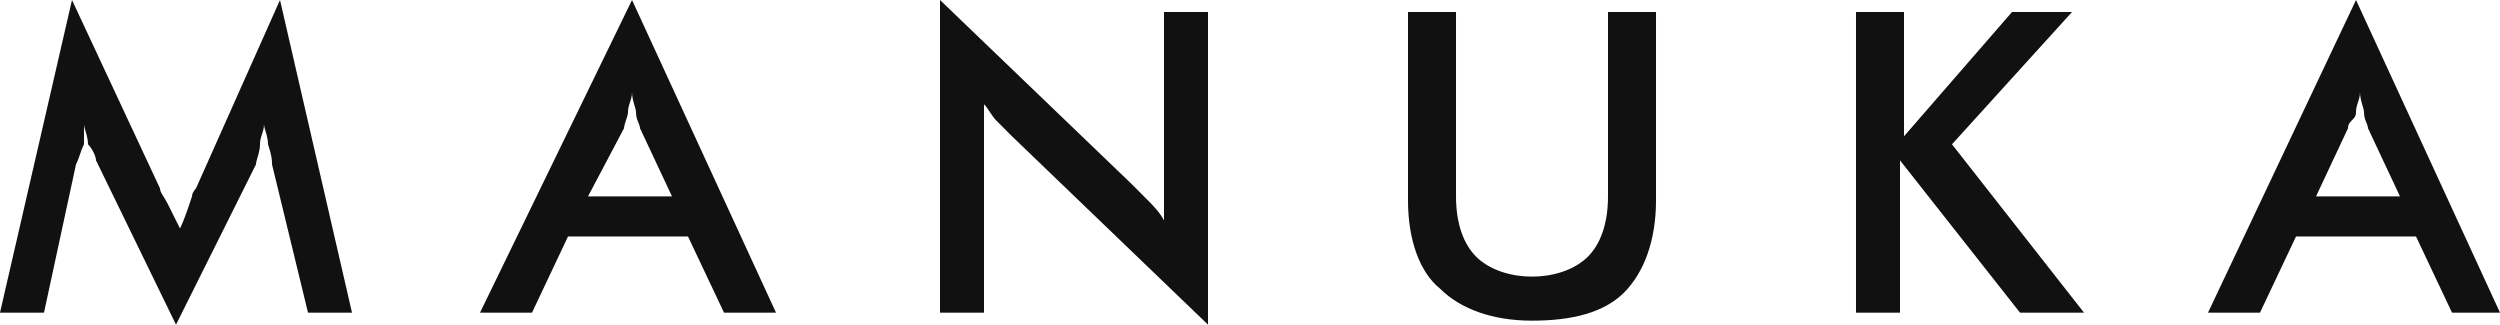
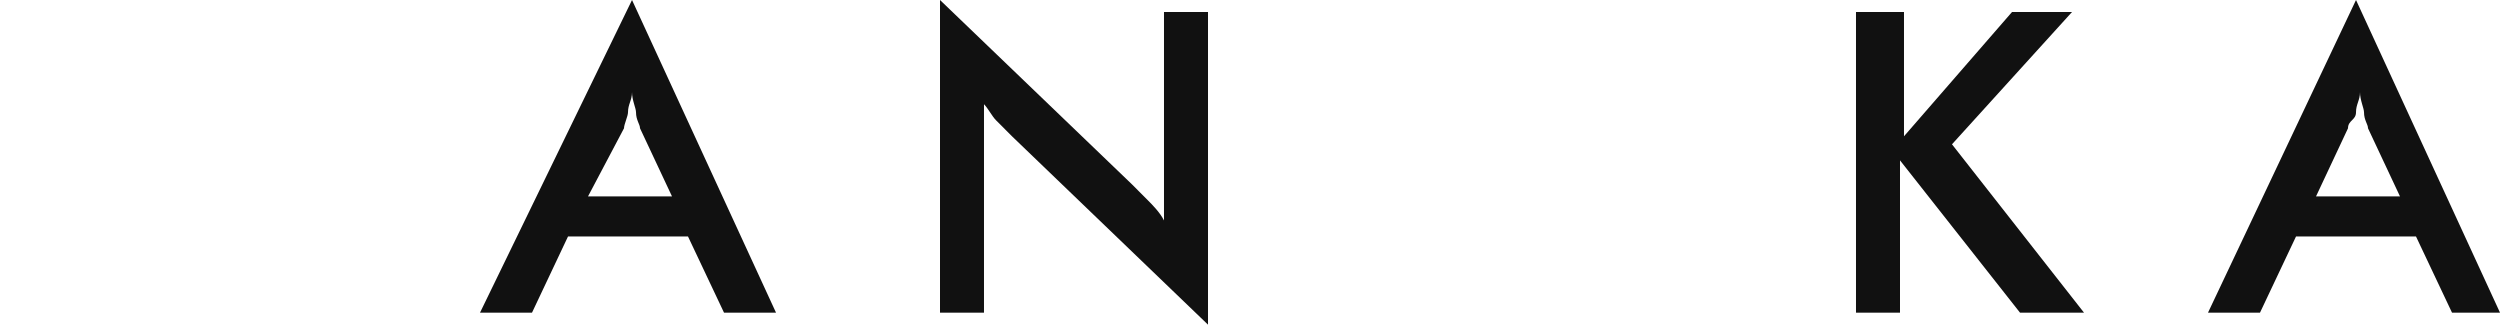
<svg xmlns="http://www.w3.org/2000/svg" width="154" height="20" viewBox="0 0 154 20" fill="none">
-   <path d="M16.755 10.123C16.755 9.877 16.755 9.63 16.509 8.889C16.509 8.395 16.262 7.901 16.262 7.654C16.262 8.148 16.016 8.395 16.016 8.889C16.016 9.383 15.77 9.877 15.77 10.123L10.842 20L5.914 9.877C5.914 9.63 5.667 9.136 5.421 8.889C5.421 8.395 5.174 7.901 5.174 7.654C5.174 8.148 5.174 8.395 5.174 8.889C4.928 9.383 4.928 9.63 4.682 10.123L2.71 19.259H0L4.435 0L9.856 11.605C9.856 11.852 10.102 12.099 10.349 12.593C10.595 13.086 10.842 13.58 11.088 14.074C11.334 13.58 11.581 12.839 11.827 12.099C11.827 11.852 12.073 11.605 12.073 11.605L17.248 0L21.683 19.259H18.973L16.755 10.123Z" fill="#111111" />
  <path d="M44.599 19.259L42.381 14.568H34.989L32.772 19.259H29.569L38.932 0L47.802 19.259H44.599ZM36.221 12.099H41.396L39.425 7.901C39.425 7.654 39.178 7.407 39.178 6.914C39.178 6.667 38.932 6.173 38.932 5.679C38.932 6.173 38.685 6.42 38.685 6.914C38.685 7.16 38.439 7.654 38.439 7.901L36.221 12.099Z" fill="#111111" />
  <path d="M57.904 19.259V0L69.731 11.358C69.977 11.605 70.47 12.099 70.716 12.346C70.963 12.593 71.456 13.086 71.702 13.58V0.741H74.413V20L62.339 8.395C62.093 8.148 61.6 7.654 61.353 7.407C61.107 7.16 60.861 6.667 60.614 6.42V19.259H57.904Z" fill="#111111" />
-   <path d="M86.733 0.741H89.69V12.099C89.69 13.827 90.183 15.062 90.922 15.803C91.661 16.543 92.893 17.037 94.372 17.037C95.85 17.037 97.082 16.543 97.821 15.803C98.56 15.062 99.053 13.827 99.053 12.099V0.741H102.01V12.346C102.01 14.815 101.271 16.79 100.039 18.025C98.806 19.259 96.835 19.753 94.372 19.753C91.907 19.753 89.936 19.012 88.704 17.778C87.472 16.79 86.733 14.815 86.733 12.346V0.741Z" fill="#111111" />
  <path d="M114.329 19.259V0.741H117.286V8.395L123.939 0.741H127.635L120.242 8.889L128.374 19.259H124.432L117.04 9.877V19.259H114.329Z" fill="#111111" />
-   <path d="M151.044 19.259L148.826 14.568H141.434L139.216 19.259H136.013L145.13 0L154 19.259H151.044ZM142.666 12.099H147.84L145.869 7.901C145.869 7.654 145.623 7.407 145.623 6.914C145.623 6.667 145.376 6.173 145.376 5.679C145.376 6.173 145.13 6.42 145.13 6.914C145.13 7.407 144.637 7.407 144.637 7.901L142.666 12.099Z" fill="#111111" />
+   <path d="M151.044 19.259L148.826 14.568H141.434L139.216 19.259H136.013L145.13 0L154 19.259H151.044ZM142.666 12.099H147.84L145.869 7.901C145.869 7.654 145.623 7.407 145.623 6.914C145.623 6.667 145.376 6.173 145.376 5.679C145.376 6.173 145.13 6.42 145.13 6.914C145.13 7.407 144.637 7.407 144.637 7.901L142.666 12.099" fill="#111111" />
</svg>